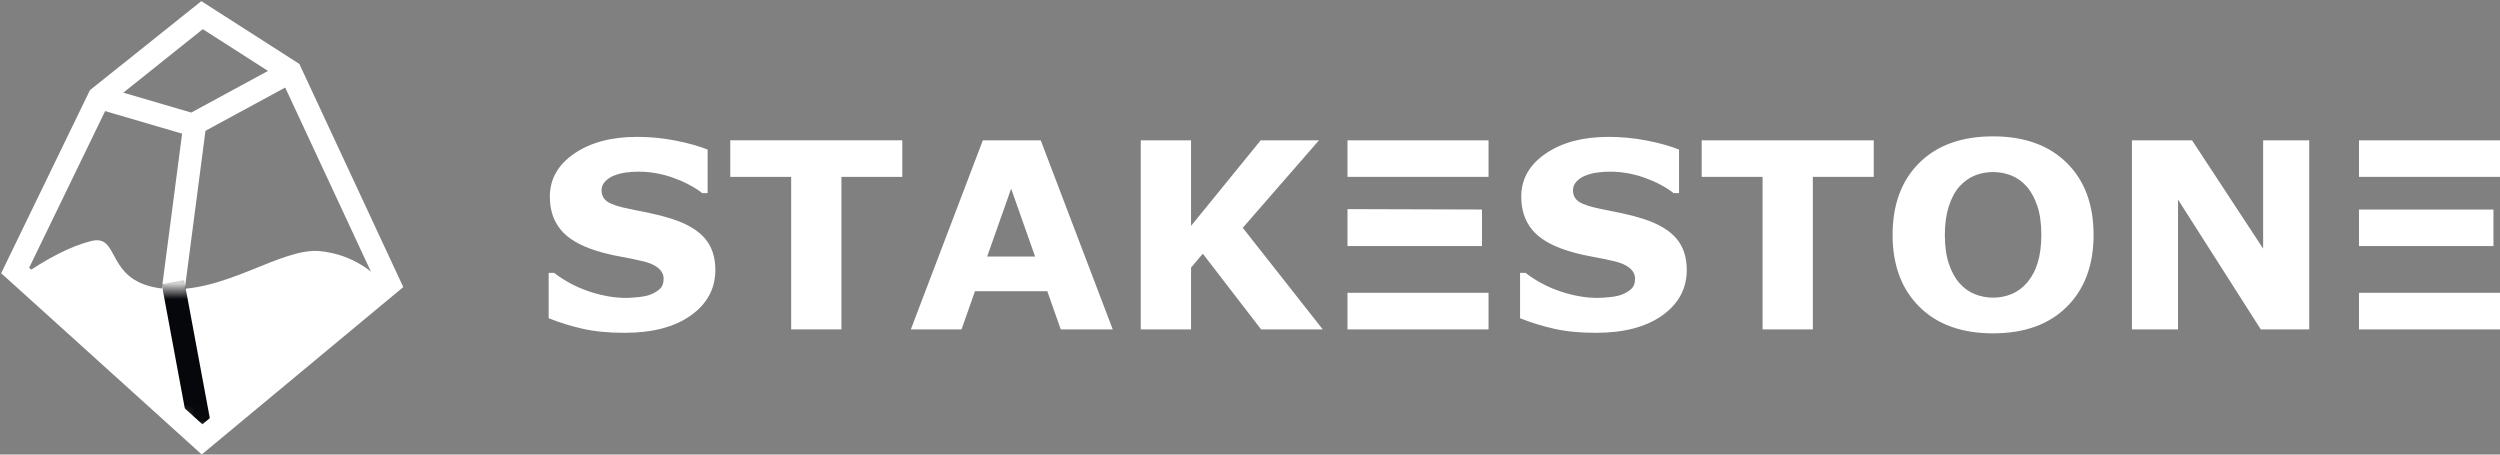
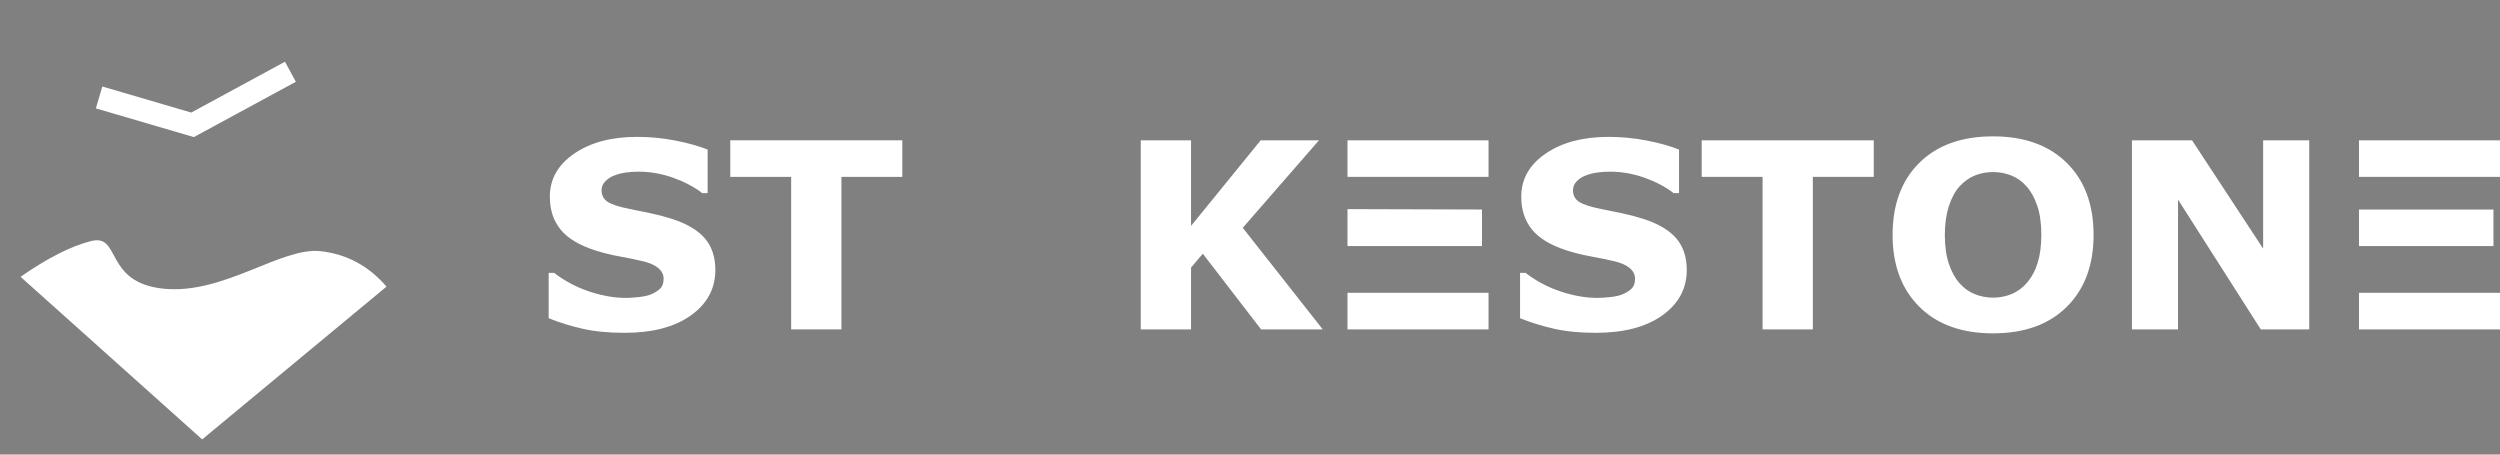
<svg xmlns="http://www.w3.org/2000/svg" xmlns:xlink="http://www.w3.org/1999/xlink" viewBox="0 0 165 30" version="1.1">
  <rect x="0" y="0" width="165" height="30" fill="#808080" stroke="none" />
  <defs>
-     <path d="M0,10.031 C1.783,8.787 3.337,8 4.662,7.669 C6.648,7.173 5.49,10.418 9.449,10.816 C13.407,11.213 17.205,8.05 19.797,8.339 C21.525,8.531 22.977,9.31 24.152,10.677 L11.985,20.761 L0,10.031 Z" id="path-1" />
+     <path d="M0,10.031 C1.783,8.787 3.337,8 4.662,7.669 C6.648,7.173 5.49,10.418 9.449,10.816 C13.407,11.213 17.205,8.05 19.797,8.339 C21.525,8.531 22.977,9.31 24.152,10.677 L11.985,20.761 Z" id="path-1" />
  </defs>
  <g id="final" stroke="none" stroke-width="1" fill="none" fill-rule="evenodd">
    <g id="stake-stone" transform="translate(1, 1)">
      <g id="STAKESTONE-bak-4" transform="translate(35.212, 8)" fill="#ffffff" fill-rule="nonzero">
        <path d="M11.001,8.818 C11.001,10.047 10.464,11.046 9.389,11.814 C8.315,12.582 6.856,12.966 5.012,12.966 C3.946,12.966 3.017,12.876 2.225,12.694 C1.433,12.512 0.691,12.282 0,12.003 L0,9.01 L0.363,9.01 C1.049,9.541 1.816,9.949 2.666,10.234 C3.516,10.519 4.332,10.662 5.116,10.662 C5.318,10.662 5.583,10.645 5.911,10.611 C6.239,10.578 6.507,10.522 6.715,10.444 C6.968,10.343 7.177,10.217 7.341,10.066 C7.505,9.916 7.587,9.692 7.587,9.396 C7.587,9.122 7.468,8.886 7.229,8.688 C6.99,8.489 6.64,8.337 6.179,8.231 C5.695,8.119 5.184,8.014 4.645,7.917 C4.106,7.819 3.601,7.694 3.128,7.544 C2.045,7.203 1.266,6.74 0.791,6.156 C0.315,5.572 0.078,4.847 0.078,3.981 C0.078,2.819 0.615,1.871 1.689,1.136 C2.764,0.401 4.145,0.034 5.833,0.034 C6.68,0.034 7.517,0.113 8.344,0.272 C9.17,0.432 9.886,0.631 10.491,0.872 L10.491,3.747 L10.137,3.747 C9.618,3.344 8.983,3.008 8.231,2.737 C7.479,2.466 6.712,2.33 5.928,2.33 C5.652,2.33 5.377,2.348 5.103,2.385 C4.829,2.421 4.566,2.489 4.312,2.59 C4.088,2.674 3.895,2.801 3.733,2.971 C3.572,3.142 3.491,3.336 3.491,3.554 C3.491,3.884 3.621,4.136 3.88,4.312 C4.139,4.488 4.629,4.649 5.349,4.794 C5.822,4.889 6.275,4.982 6.71,5.071 C7.145,5.16 7.613,5.283 8.115,5.44 C9.1,5.753 9.827,6.179 10.297,6.718 C10.766,7.257 11.001,7.957 11.001,8.818 Z" id="path" />
        <polygon id="path" points="23.341 2.674 19.323 2.674 19.323 12.74 16.005 12.74 16.005 2.674 11.986 2.674 11.986 0.26 23.341 0.26" />
-         <path d="M37.229,12.74 L33.798,12.74 L32.908,10.217 L28.138,10.217 L27.248,12.74 L23.903,12.74 L28.656,0.26 L32.476,0.26 L37.229,12.74 Z M32.104,7.929 L30.523,3.453 L28.941,7.929 L32.104,7.929 Z" id="形状" />
        <polygon id="path" points="51.09 12.74 47.02 12.74 43.174 7.745 42.397 8.658 42.397 12.74 39.078 12.74 39.078 0.26 42.397 0.26 42.397 5.909 46.994 0.26 50.84 0.26 45.81 6.035" />
        <polygon id="path" points="62.031 12.74 52.723 12.74 52.723 0.26 62.031 0.26 62.031 2.674 52.723 2.674 52.723 4.801 61.599 4.828 61.599 7.242 52.723 7.242 52.723 10.326 62.031 10.326" />
        <path d="M75.114,8.818 C75.114,10.047 74.577,11.046 73.503,11.814 C72.428,12.582 70.969,12.966 69.126,12.966 C68.06,12.966 67.131,12.876 66.339,12.694 C65.546,12.512 64.805,12.282 64.113,12.003 L64.113,9.01 L64.476,9.01 C65.162,9.541 65.93,9.949 66.779,10.234 C67.629,10.519 68.446,10.662 69.229,10.662 C69.431,10.662 69.696,10.645 70.024,10.611 C70.353,10.578 70.621,10.522 70.828,10.444 C71.082,10.343 71.29,10.217 71.455,10.066 C71.619,9.916 71.701,9.692 71.701,9.396 C71.701,9.122 71.581,8.886 71.342,8.688 C71.103,8.489 70.753,8.337 70.292,8.231 C69.808,8.119 69.297,8.014 68.758,7.917 C68.22,7.819 67.714,7.694 67.242,7.544 C66.159,7.203 65.379,6.74 64.904,6.156 C64.429,5.572 64.191,4.847 64.191,3.981 C64.191,2.819 64.728,1.871 65.803,1.136 C66.877,0.401 68.259,0.034 69.947,0.034 C70.793,0.034 71.63,0.113 72.457,0.272 C73.284,0.432 74,0.631 74.604,0.872 L74.604,3.747 L74.25,3.747 C73.732,3.344 73.096,3.008 72.345,2.737 C71.593,2.466 70.825,2.33 70.042,2.33 C69.765,2.33 69.49,2.348 69.216,2.385 C68.943,2.421 68.679,2.489 68.426,2.59 C68.201,2.674 68.008,2.801 67.847,2.971 C67.685,3.142 67.605,3.336 67.605,3.554 C67.605,3.884 67.734,4.136 67.994,4.312 C68.253,4.488 68.742,4.649 69.463,4.794 C69.935,4.889 70.389,4.982 70.824,5.071 C71.259,5.16 71.727,5.283 72.228,5.44 C73.213,5.753 73.94,6.179 74.41,6.718 C74.88,7.257 75.114,7.957 75.114,8.818 Z M87.455,2.674 L83.436,2.674 L83.436,12.74 L80.118,12.74 L80.118,2.674 L76.099,2.674 L76.099,0.26 L87.455,0.26 L87.455,2.674 Z M101.964,6.504 C101.964,8.493 101.377,10.073 100.201,11.244 C99.026,12.415 97.401,13 95.327,13 C93.259,13 91.637,12.415 90.462,11.244 C89.287,10.073 88.699,8.493 88.699,6.504 C88.699,4.498 89.287,2.913 90.462,1.748 C91.637,0.583 93.259,0 95.327,0 C97.39,0 99.012,0.583 100.193,1.748 C101.374,2.913 101.964,4.498 101.964,6.504 Z M97.566,9.664 C97.888,9.284 98.127,8.836 98.283,8.319 C98.438,7.802 98.516,7.194 98.516,6.496 C98.516,5.747 98.427,5.11 98.248,4.585 C98.07,4.06 97.836,3.635 97.548,3.311 C97.255,2.975 96.916,2.732 96.533,2.582 C96.15,2.431 95.751,2.355 95.336,2.355 C94.916,2.355 94.519,2.428 94.148,2.573 C93.776,2.718 93.435,2.959 93.124,3.294 C92.836,3.607 92.601,4.039 92.419,4.589 C92.238,5.139 92.147,5.778 92.147,6.504 C92.147,7.247 92.235,7.88 92.411,8.403 C92.587,8.925 92.818,9.351 93.107,9.681 C93.395,10.011 93.732,10.254 94.118,10.41 C94.504,10.567 94.91,10.645 95.336,10.645 C95.762,10.645 96.169,10.565 96.555,10.406 C96.941,10.247 97.278,9.999 97.566,9.664 Z M116.197,12.74 L113,12.74 L107.538,4.174 L107.538,12.74 L104.496,12.74 L104.496,0.26 L108.463,0.26 L113.155,7.409 L113.155,0.26 L116.197,0.26 L116.197,12.74 Z M128.788,12.74 L119.481,12.74 L119.481,0.26 L128.788,0.26 L128.788,2.674 L119.481,2.674 L119.481,4.828 L128.356,4.828 L128.356,7.242 L119.481,7.242 L119.481,10.326 L128.788,10.326 L128.788,12.74 Z" id="shape-combine" />
      </g>
      <g id="group-3">
        <g id="path" transform="translate(0.358, 7.239)">
-           <line x1="11.496" y1="0" x2="10.055" y2="11.028" stroke="#ffffff" stroke-width="1.505" />
          <mask id="mask-2" fill="white">
            <use xlink:href="#path-1" />
          </mask>
          <use id="mask" fill="#ffffff" fill-rule="nonzero" xlink:href="#path-1" />
-           <line x1="10.055" y1="10.381" x2="11.985" y2="20.761" stroke="#06070A" stroke-width="1.505" mask="url(#mask-2)" />
        </g>
-         <polygon id="path-21" stroke="#ffffff" stroke-width="1.505" points="12.336 0 5.54 5.431 2.19278713e-14 16.852 12.336 28 24.689 17.738 18.167 3.735" />
        <polyline id="path-22" stroke="#ffffff" stroke-width="1.505" points="5.54 5.431 11.708 7.239 18.167 3.735" />
      </g>
    </g>
  </g>
</svg>